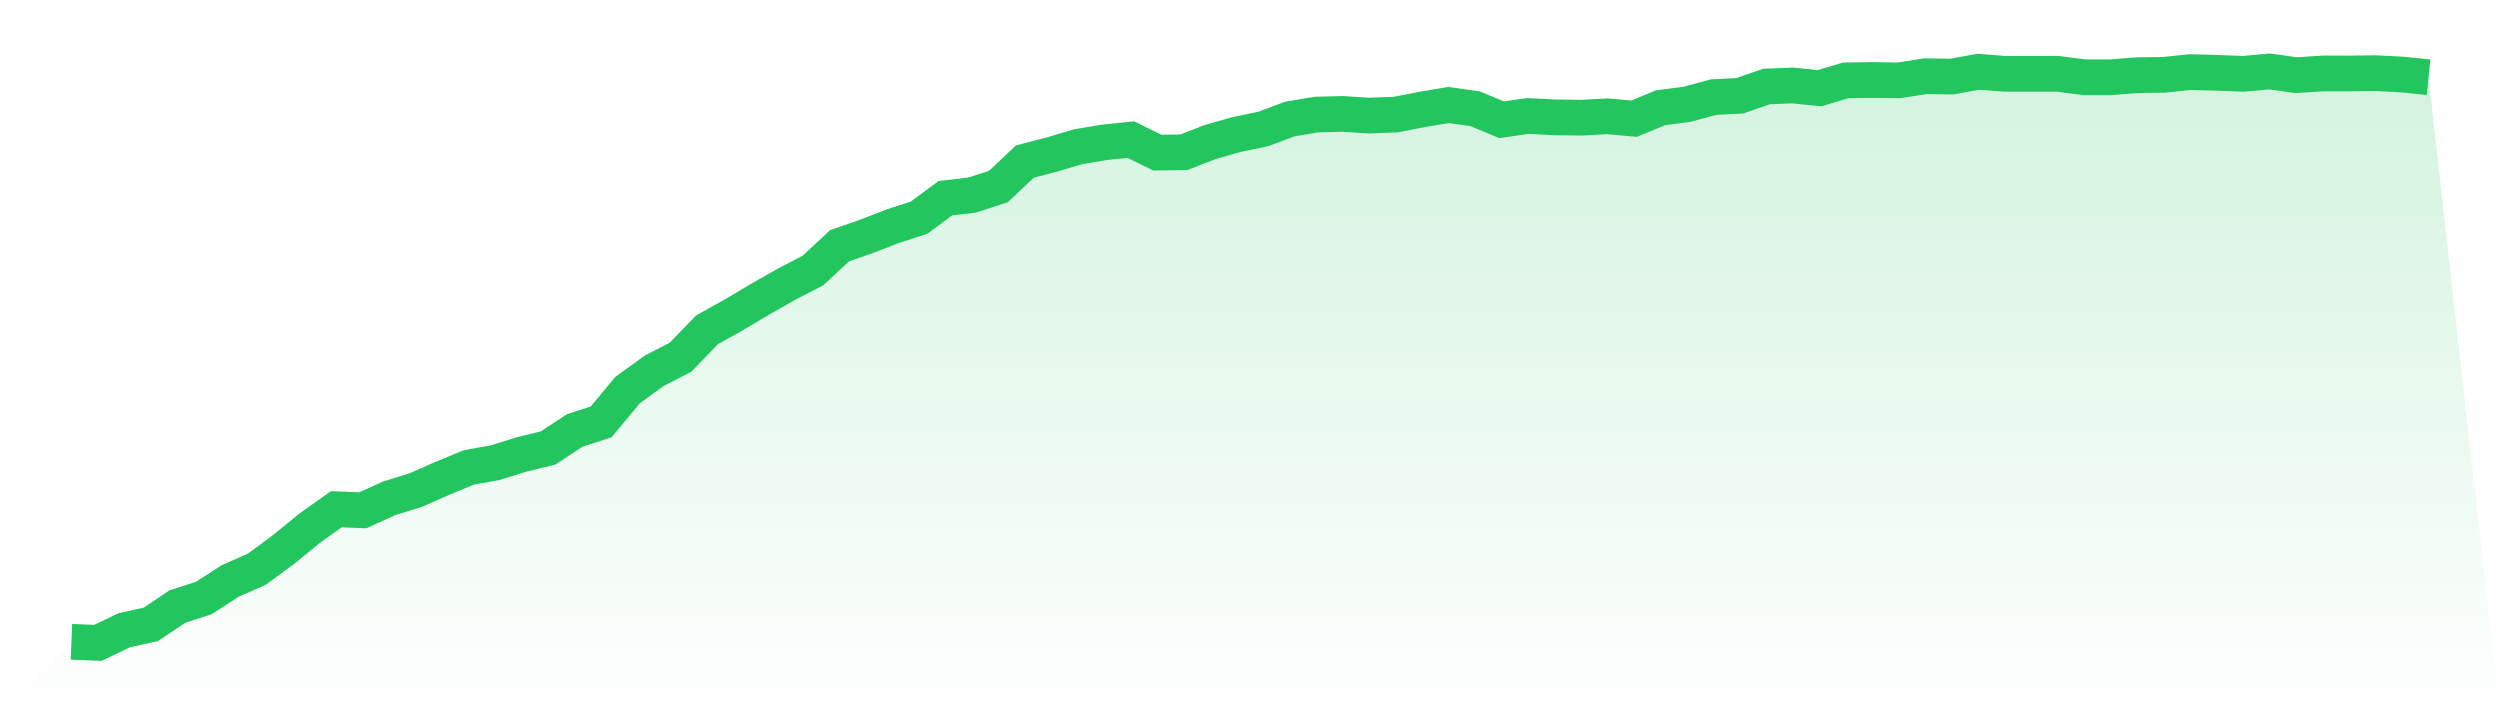
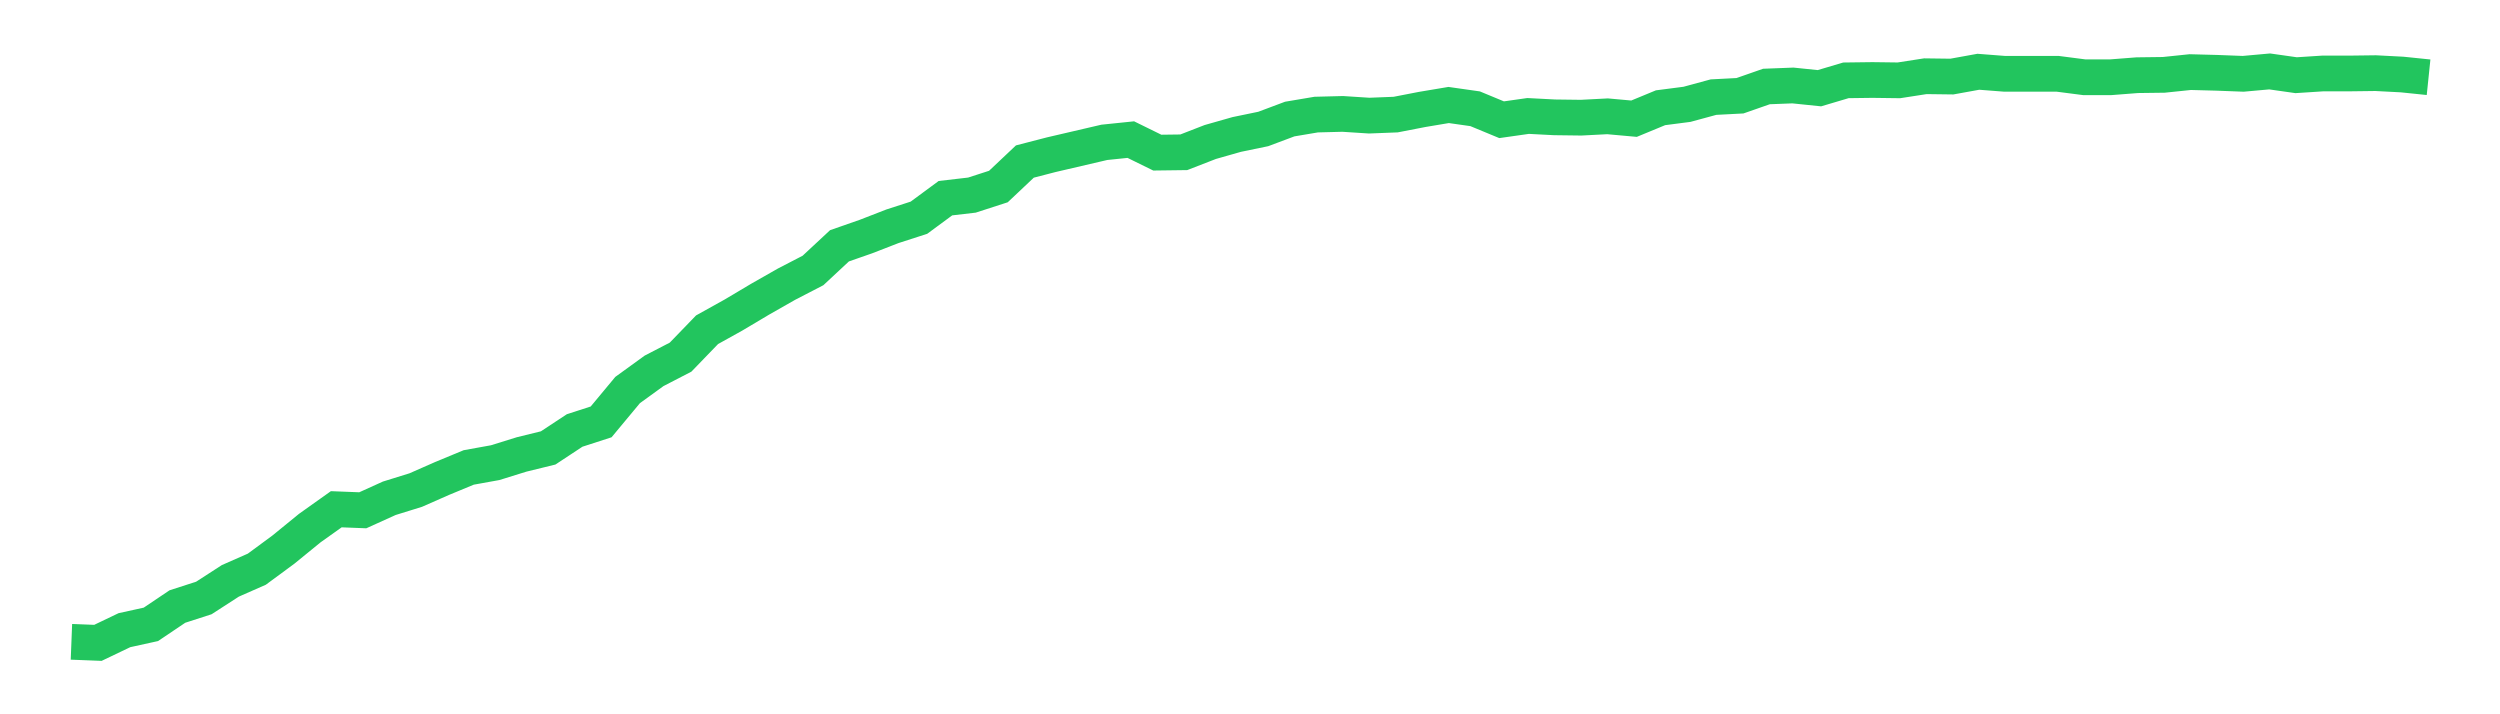
<svg xmlns="http://www.w3.org/2000/svg" viewBox="0 0 140 40">
  <defs>
    <linearGradient id="gradient" x1="0" x2="0" y1="0" y2="1">
      <stop offset="0%" stop-color="#22c55e" stop-opacity="0.2" />
      <stop offset="100%" stop-color="#22c55e" stop-opacity="0" />
    </linearGradient>
  </defs>
-   <path d="M4,35.942 L4,35.942 L5.483,36 L6.966,35.29 L8.449,34.964 L9.933,33.966 L11.416,33.487 L12.899,32.528 L14.382,31.875 L15.865,30.782 L17.348,29.573 L18.831,28.518 L20.315,28.576 L21.798,27.904 L23.281,27.444 L24.764,26.791 L26.247,26.177 L27.73,25.909 L29.213,25.448 L30.697,25.084 L32.18,24.106 L33.663,23.626 L35.146,21.842 L36.629,20.767 L38.112,20 L39.596,18.465 L41.079,17.64 L42.562,16.758 L44.045,15.914 L45.528,15.146 L47.011,13.765 L48.494,13.247 L49.978,12.671 L51.461,12.192 L52.944,11.098 L54.427,10.926 L55.91,10.446 L57.393,9.046 L58.876,8.662 L60.36,8.221 L61.843,7.971 L63.326,7.818 L64.809,8.547 L66.292,8.528 L67.775,7.952 L69.258,7.53 L70.742,7.223 L72.225,6.667 L73.708,6.417 L75.191,6.379 L76.674,6.475 L78.157,6.417 L79.64,6.129 L81.124,5.88 L82.607,6.091 L84.09,6.705 L85.573,6.494 L87.056,6.571 L88.539,6.59 L90.022,6.513 L91.506,6.647 L92.989,6.034 L94.472,5.842 L95.955,5.439 L97.438,5.362 L98.921,4.844 L100.404,4.787 L101.888,4.94 L103.371,4.499 L104.854,4.48 L106.337,4.499 L107.82,4.269 L109.303,4.288 L110.787,4.019 L112.27,4.134 L113.753,4.134 L115.236,4.134 L116.719,4.326 L118.202,4.326 L119.685,4.211 L121.169,4.192 L122.652,4.038 L124.135,4.077 L125.618,4.134 L127.101,4 L128.584,4.211 L130.067,4.115 L131.551,4.115 L133.034,4.096 L134.517,4.173 L136,4.326 L140,40 L0,40 z" fill="url(#gradient)" />
-   <path d="M4,35.942 L4,35.942 L5.483,36 L6.966,35.29 L8.449,34.964 L9.933,33.966 L11.416,33.487 L12.899,32.528 L14.382,31.875 L15.865,30.782 L17.348,29.573 L18.831,28.518 L20.315,28.576 L21.798,27.904 L23.281,27.444 L24.764,26.791 L26.247,26.177 L27.73,25.909 L29.213,25.448 L30.697,25.084 L32.18,24.106 L33.663,23.626 L35.146,21.842 L36.629,20.767 L38.112,20 L39.596,18.465 L41.079,17.64 L42.562,16.758 L44.045,15.914 L45.528,15.146 L47.011,13.765 L48.494,13.247 L49.978,12.671 L51.461,12.192 L52.944,11.098 L54.427,10.926 L55.91,10.446 L57.393,9.046 L58.876,8.662 L60.36,8.221 L61.843,7.971 L63.326,7.818 L64.809,8.547 L66.292,8.528 L67.775,7.952 L69.258,7.53 L70.742,7.223 L72.225,6.667 L73.708,6.417 L75.191,6.379 L76.674,6.475 L78.157,6.417 L79.64,6.129 L81.124,5.88 L82.607,6.091 L84.09,6.705 L85.573,6.494 L87.056,6.571 L88.539,6.59 L90.022,6.513 L91.506,6.647 L92.989,6.034 L94.472,5.842 L95.955,5.439 L97.438,5.362 L98.921,4.844 L100.404,4.787 L101.888,4.94 L103.371,4.499 L104.854,4.48 L106.337,4.499 L107.82,4.269 L109.303,4.288 L110.787,4.019 L112.27,4.134 L113.753,4.134 L115.236,4.134 L116.719,4.326 L118.202,4.326 L119.685,4.211 L121.169,4.192 L122.652,4.038 L124.135,4.077 L125.618,4.134 L127.101,4 L128.584,4.211 L130.067,4.115 L131.551,4.115 L133.034,4.096 L134.517,4.173 L136,4.326" fill="none" stroke="#22c55e" stroke-width="2" />
+   <path d="M4,35.942 L4,35.942 L5.483,36 L6.966,35.29 L8.449,34.964 L9.933,33.966 L11.416,33.487 L12.899,32.528 L14.382,31.875 L15.865,30.782 L17.348,29.573 L18.831,28.518 L20.315,28.576 L21.798,27.904 L23.281,27.444 L24.764,26.791 L26.247,26.177 L27.73,25.909 L29.213,25.448 L30.697,25.084 L32.18,24.106 L33.663,23.626 L35.146,21.842 L36.629,20.767 L38.112,20 L39.596,18.465 L41.079,17.64 L42.562,16.758 L44.045,15.914 L45.528,15.146 L47.011,13.765 L48.494,13.247 L49.978,12.671 L51.461,12.192 L52.944,11.098 L54.427,10.926 L55.91,10.446 L57.393,9.046 L58.876,8.662 L61.843,7.971 L63.326,7.818 L64.809,8.547 L66.292,8.528 L67.775,7.952 L69.258,7.53 L70.742,7.223 L72.225,6.667 L73.708,6.417 L75.191,6.379 L76.674,6.475 L78.157,6.417 L79.64,6.129 L81.124,5.88 L82.607,6.091 L84.09,6.705 L85.573,6.494 L87.056,6.571 L88.539,6.59 L90.022,6.513 L91.506,6.647 L92.989,6.034 L94.472,5.842 L95.955,5.439 L97.438,5.362 L98.921,4.844 L100.404,4.787 L101.888,4.94 L103.371,4.499 L104.854,4.48 L106.337,4.499 L107.82,4.269 L109.303,4.288 L110.787,4.019 L112.27,4.134 L113.753,4.134 L115.236,4.134 L116.719,4.326 L118.202,4.326 L119.685,4.211 L121.169,4.192 L122.652,4.038 L124.135,4.077 L125.618,4.134 L127.101,4 L128.584,4.211 L130.067,4.115 L131.551,4.115 L133.034,4.096 L134.517,4.173 L136,4.326" fill="none" stroke="#22c55e" stroke-width="2" />
</svg>